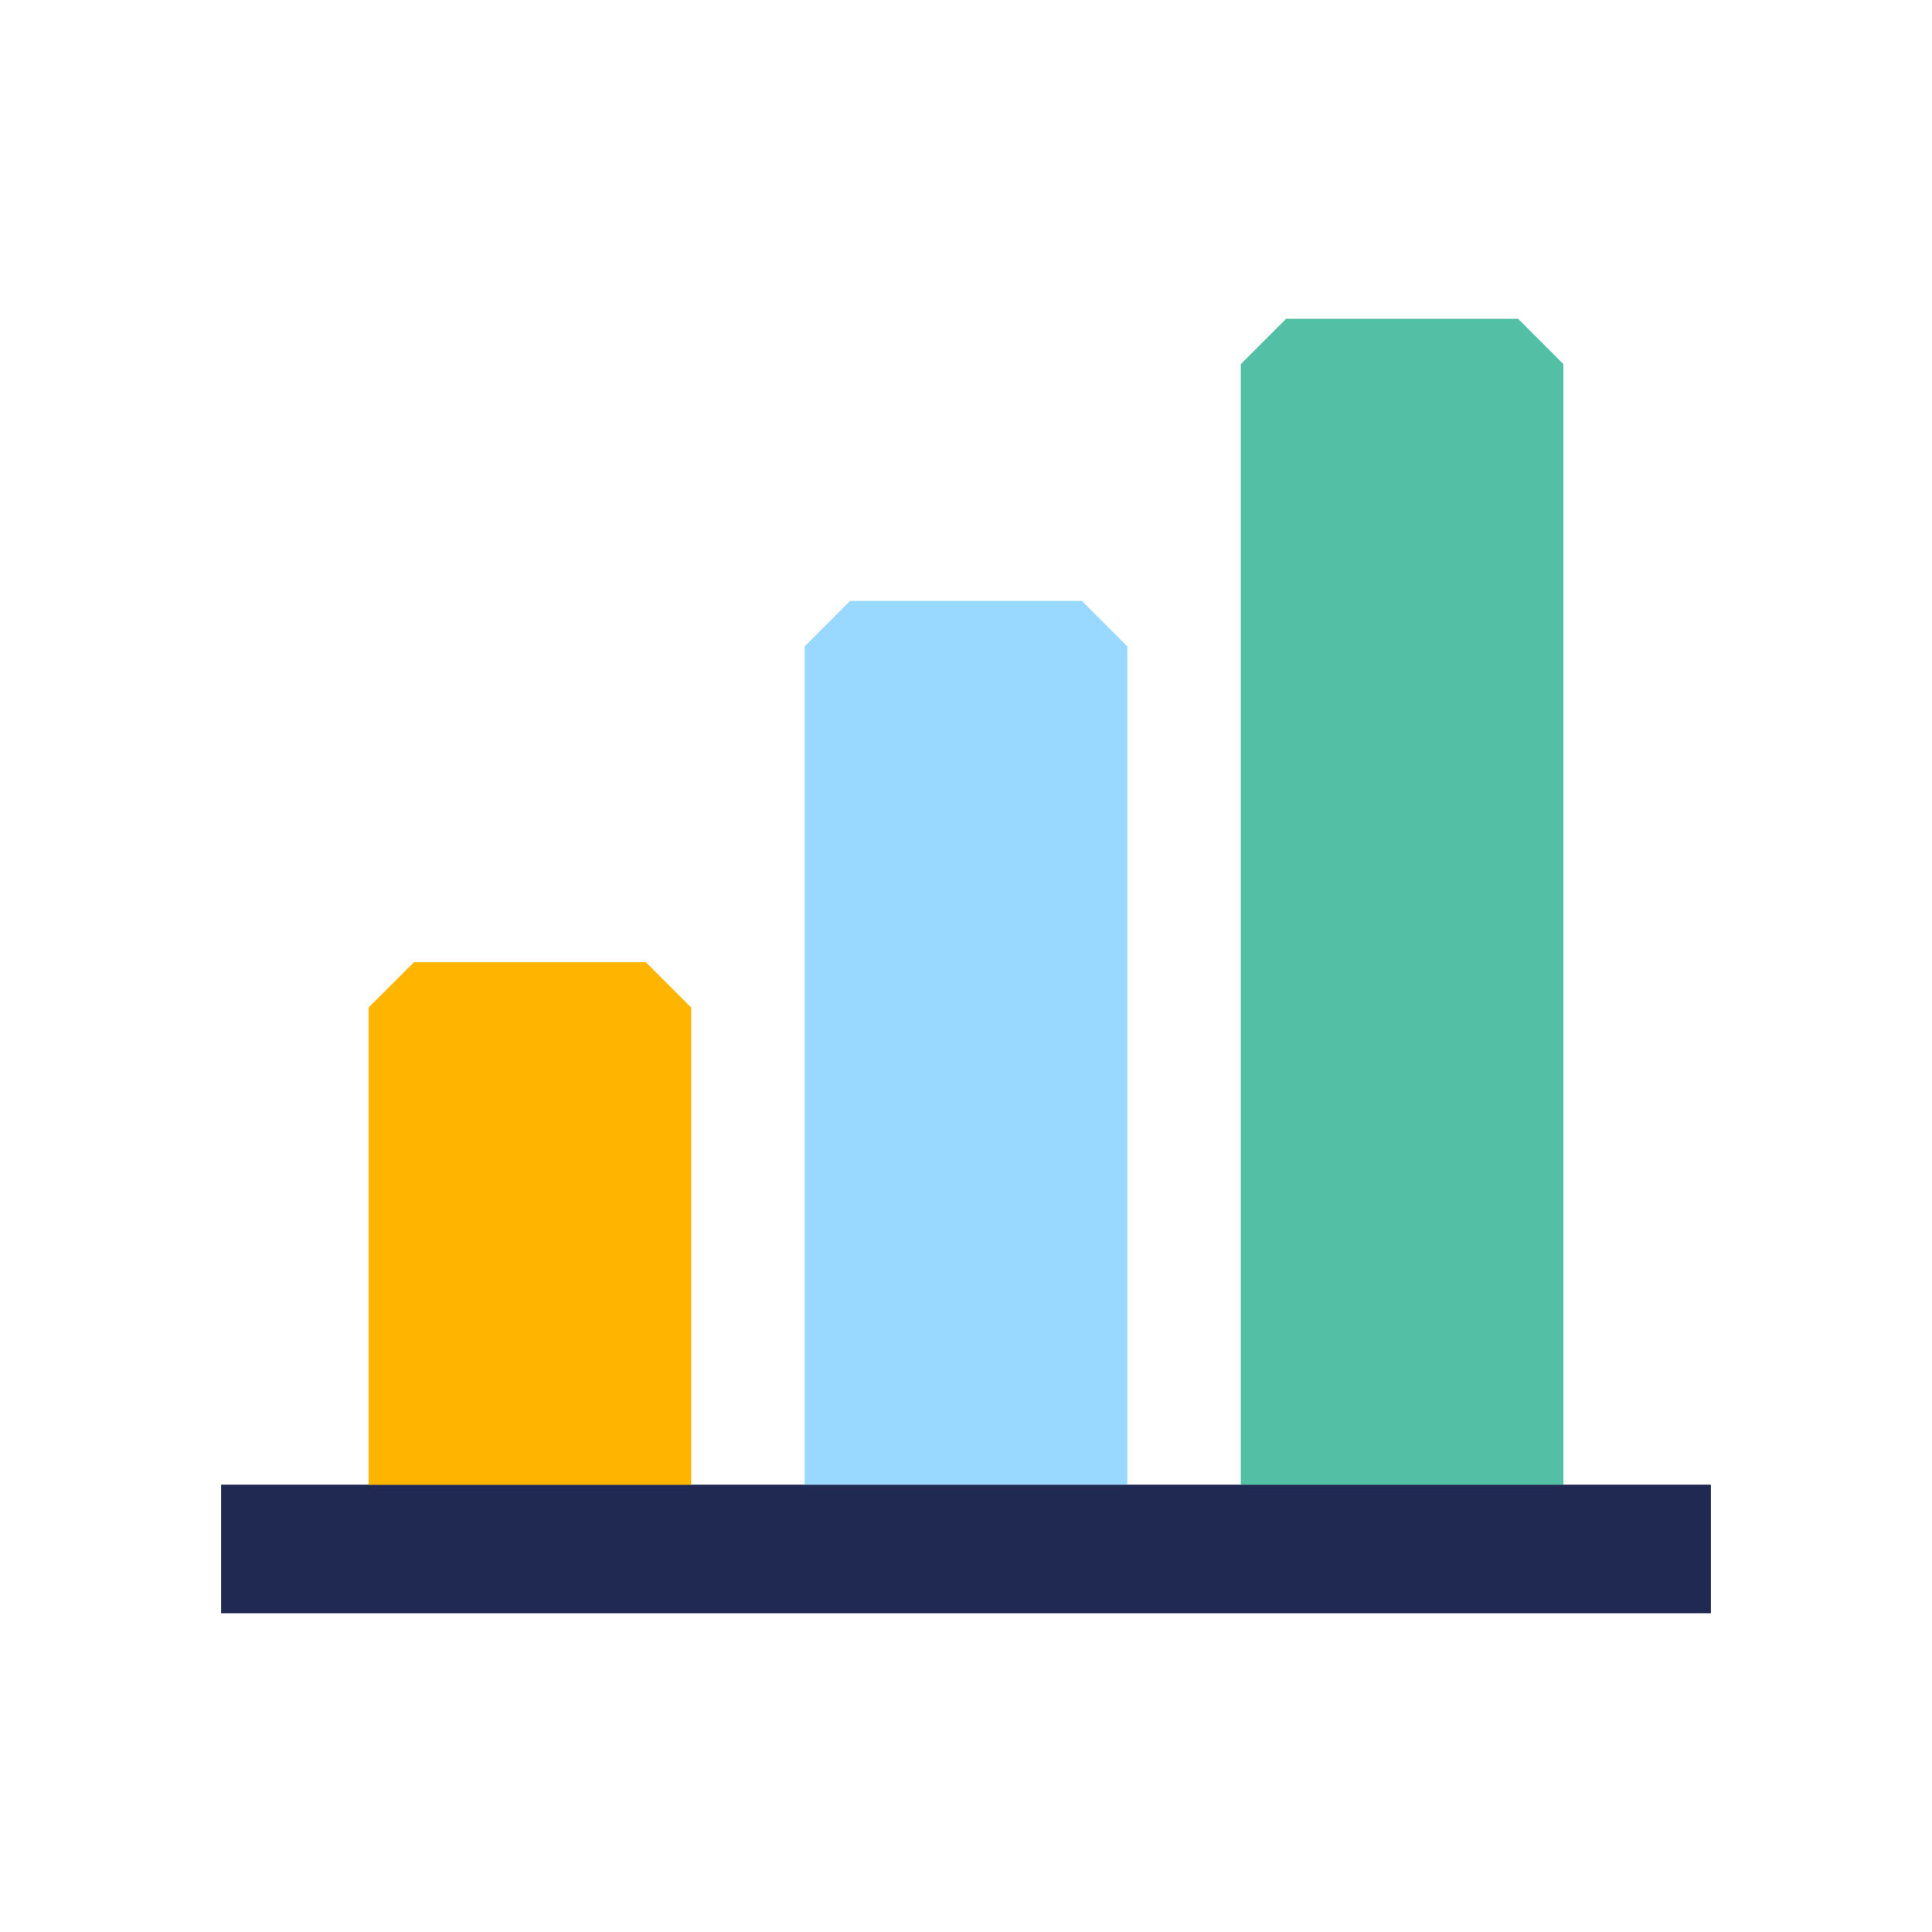
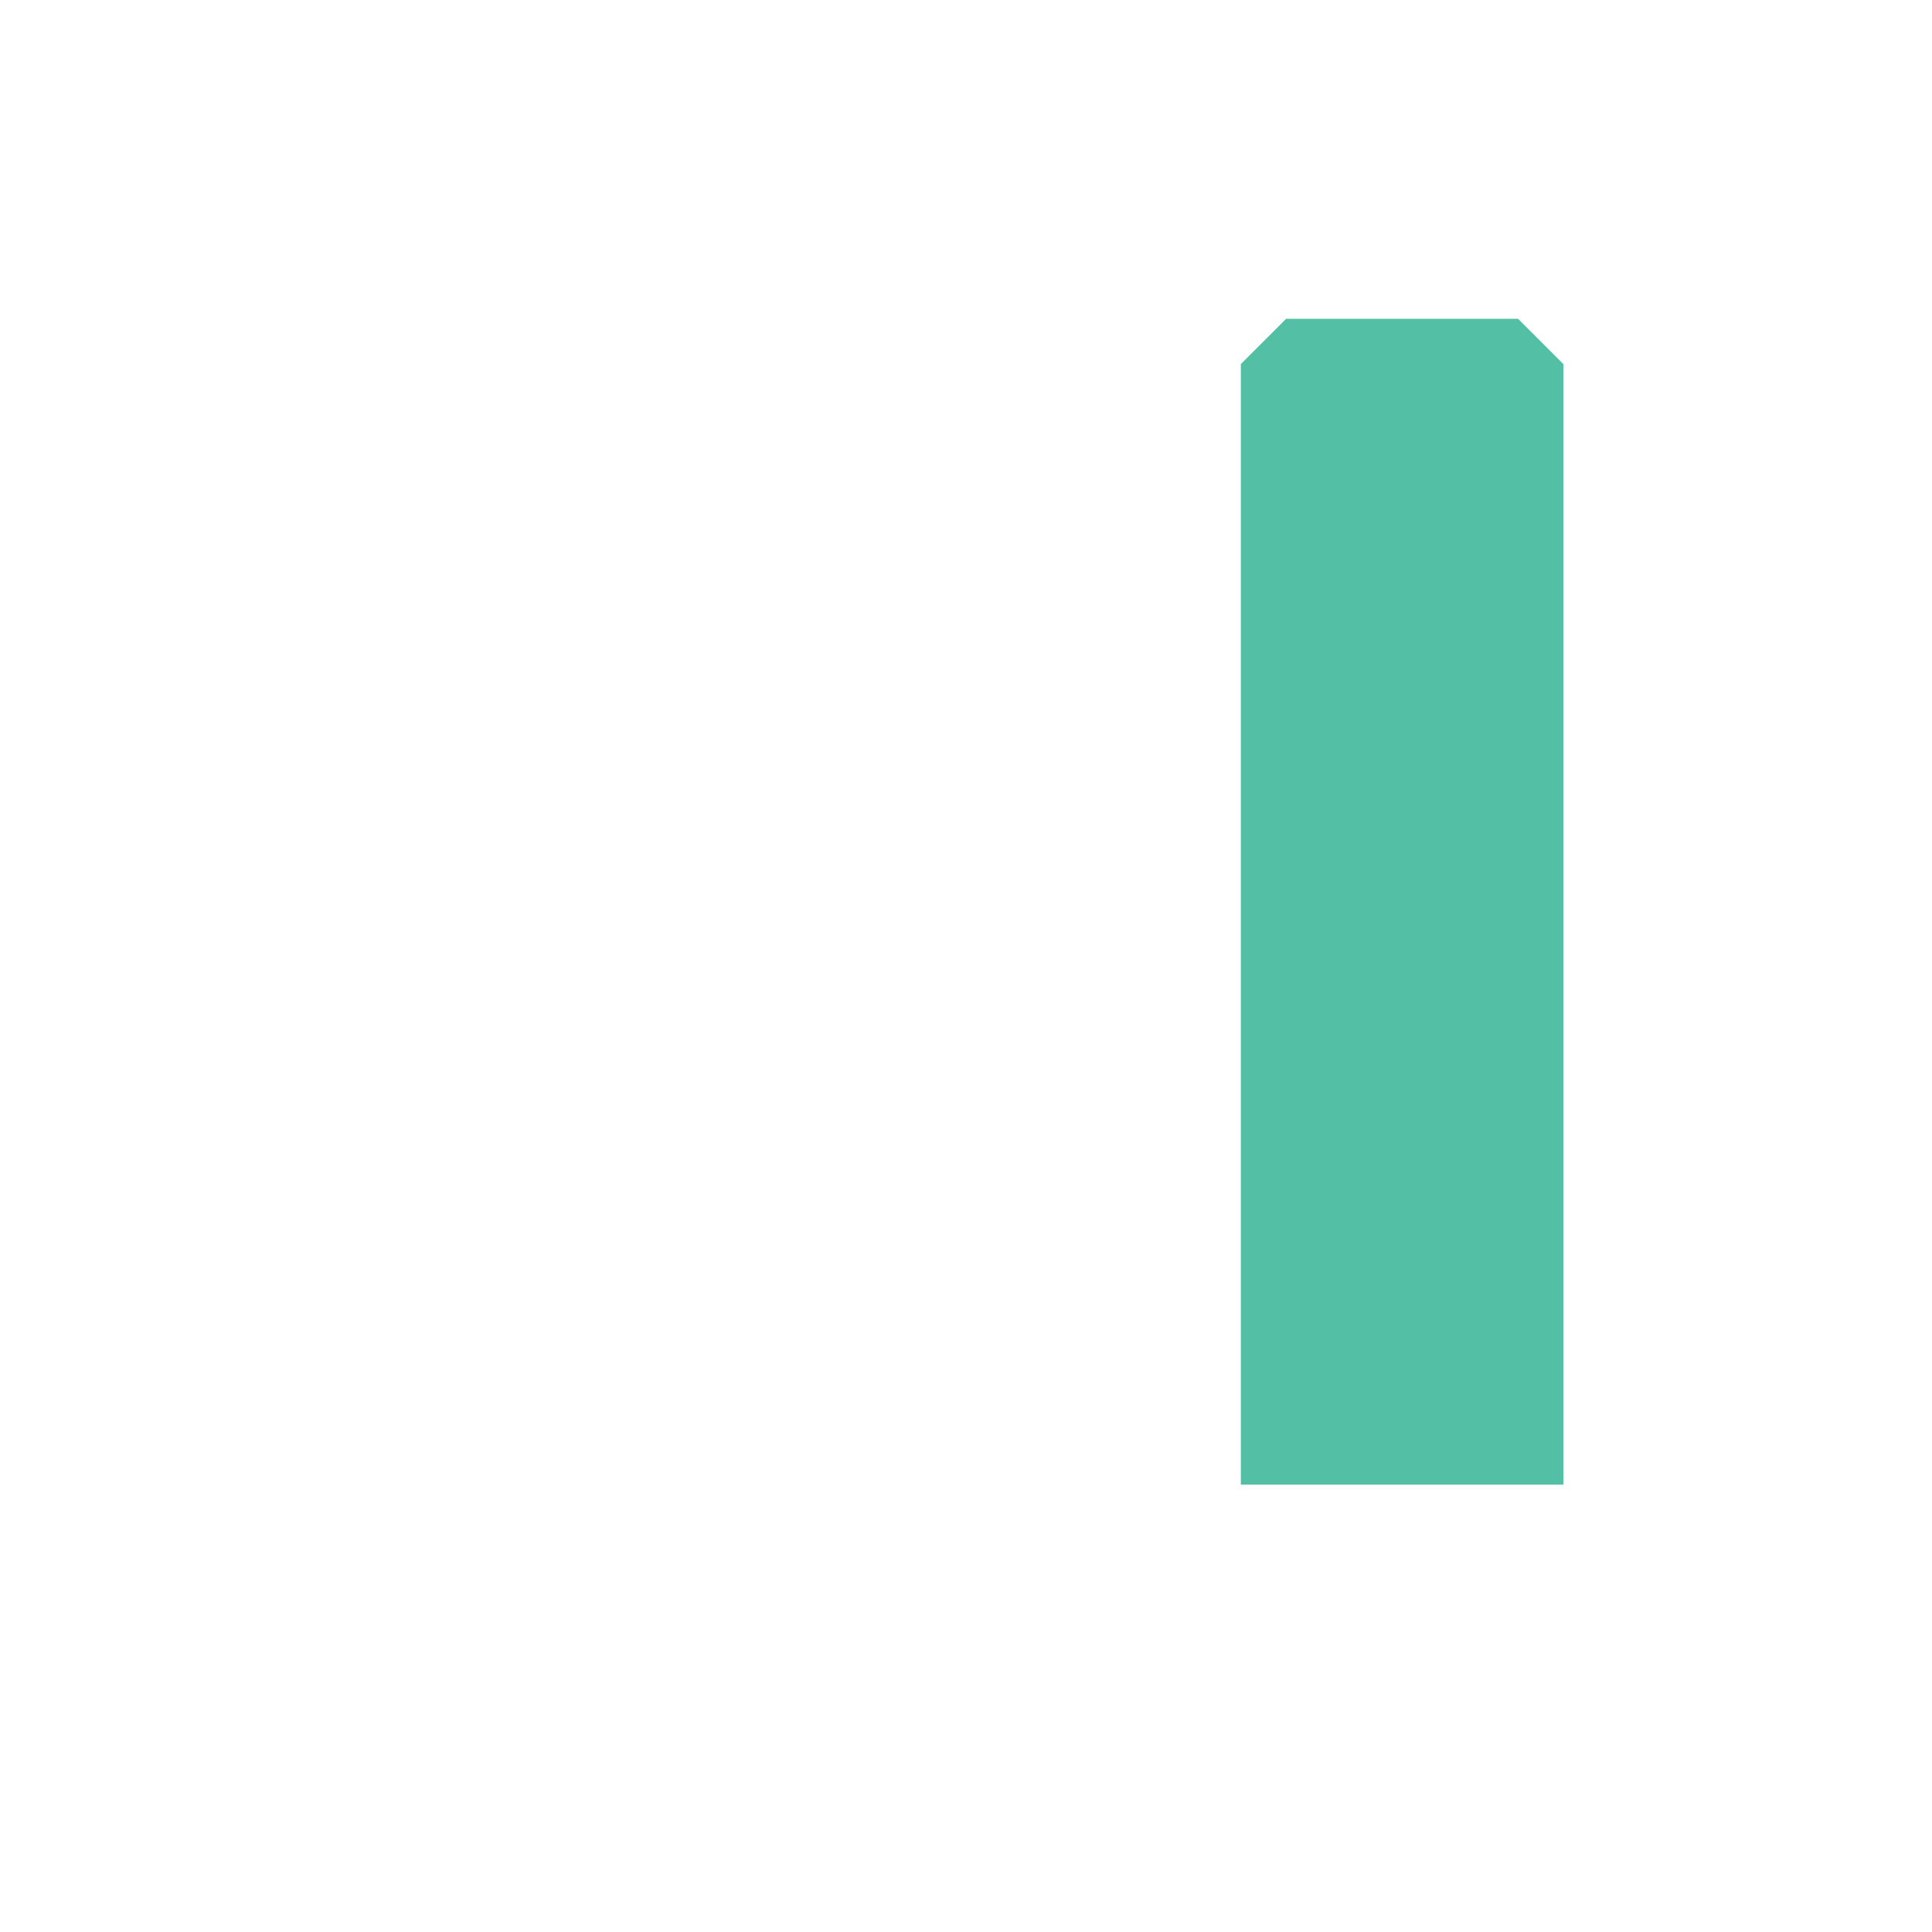
<svg xmlns="http://www.w3.org/2000/svg" id="uuid-03b50e73-dcf4-40fe-9188-b8b7dd3dfa06" data-name="Layer 1" viewBox="0 0 200 200">
  <defs>
    <style>
      .uuid-fda90e00-0e99-425d-9ec5-655eadbff3c5 {
        fill: #ffb500;
      }

      .uuid-fda90e00-0e99-425d-9ec5-655eadbff3c5, .uuid-c4a9ff99-fe7f-48d7-b770-2d84b9b652f1, .uuid-b3a62d4f-75e0-4e8c-9372-b3f639903dd7, .uuid-70bbdf50-371f-4a5c-8e79-79382a24e304 {
        stroke-width: 0px;
      }

      .uuid-c4a9ff99-fe7f-48d7-b770-2d84b9b652f1 {
        fill: #99d9ff;
      }

      .uuid-b3a62d4f-75e0-4e8c-9372-b3f639903dd7 {
        fill: #53c0a5;
      }

      .uuid-70bbdf50-371f-4a5c-8e79-79382a24e304 {
        fill: #1f2951;
      }
    </style>
  </defs>
-   <rect class="uuid-70bbdf50-371f-4a5c-8e79-79382a24e304" x="22.89" y="153.69" width="154.22" height="13.31" />
-   <polygon class="uuid-fda90e00-0e99-425d-9ec5-655eadbff3c5" points="42.85 99.61 38.15 104.3 38.15 153.7 71.55 153.7 71.55 104.3 66.86 99.61 42.85 99.61" />
-   <polygon class="uuid-c4a9ff99-fe7f-48d7-b770-2d84b9b652f1" points="87.99 62.21 83.3 66.91 83.3 153.69 116.7 153.69 116.7 66.91 112 62.21 87.99 62.21" />
  <polygon class="uuid-b3a62d4f-75e0-4e8c-9372-b3f639903dd7" points="133.14 33 128.45 37.69 128.45 153.69 161.84 153.69 161.84 37.69 157.15 33 133.14 33" />
</svg>